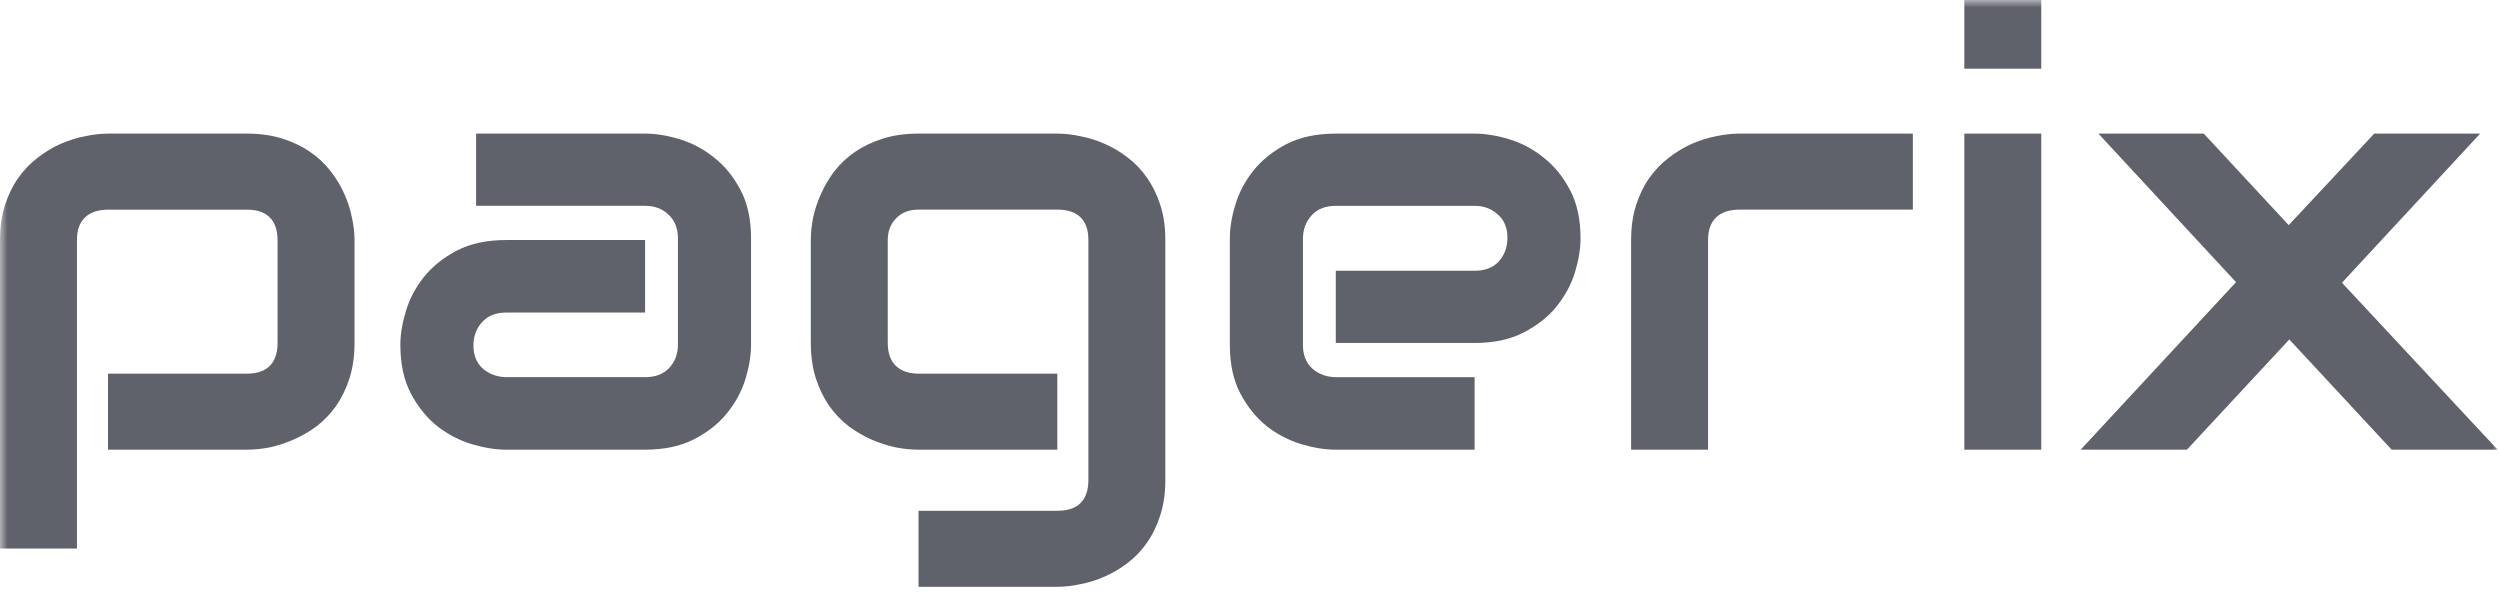
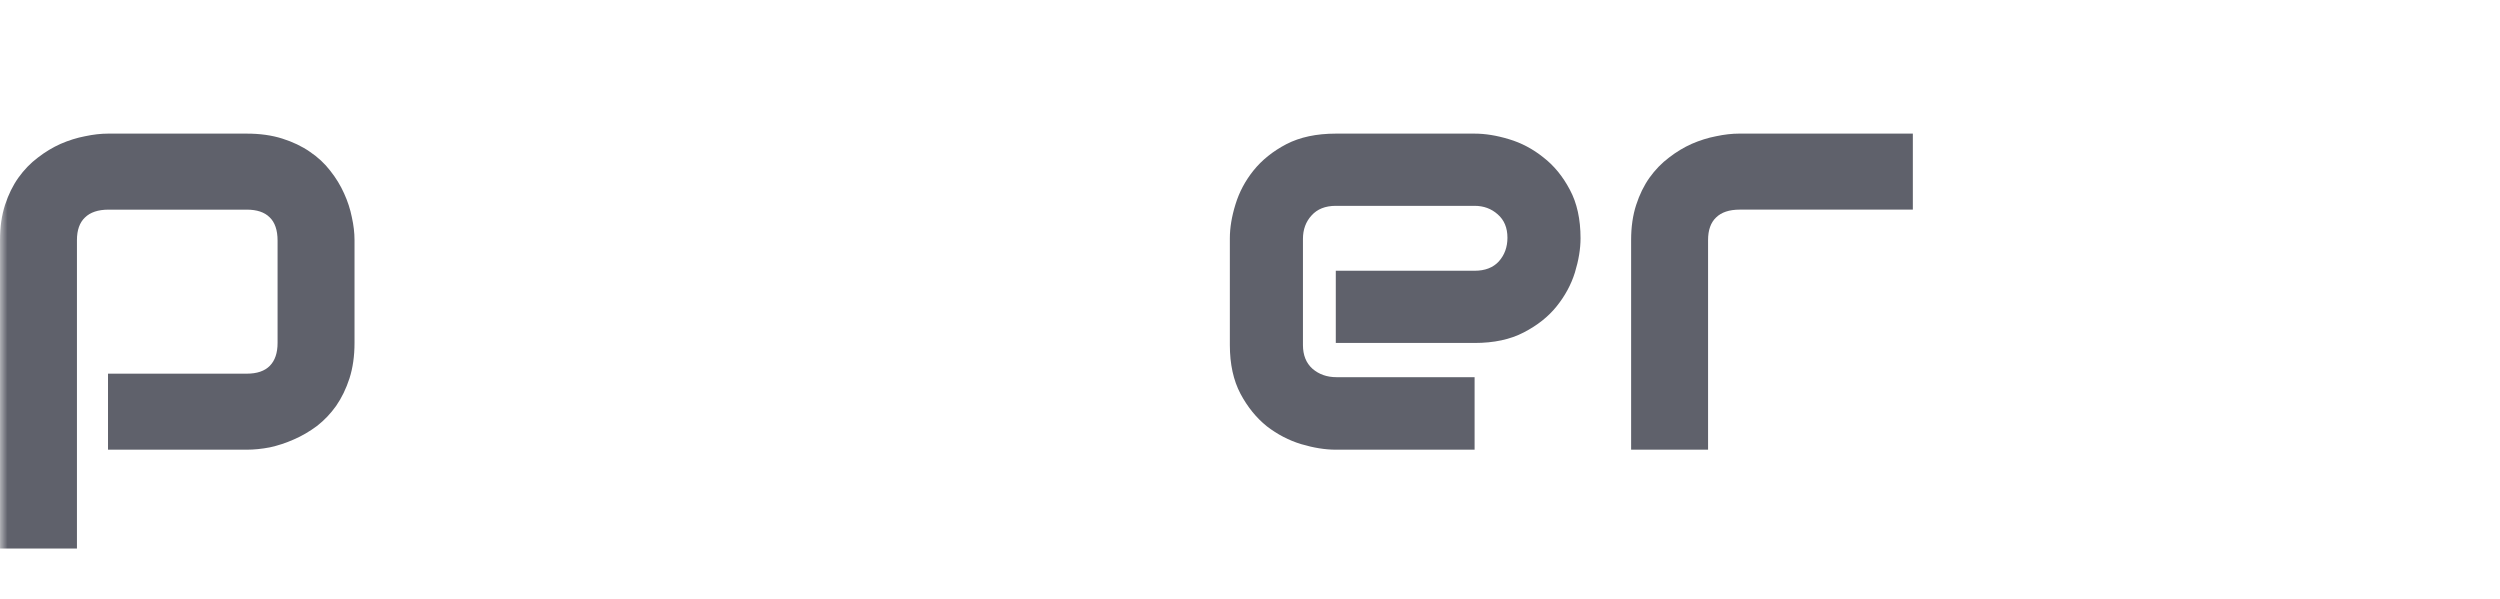
<svg xmlns="http://www.w3.org/2000/svg" width="167" height="40" viewBox="0 0 167 40" fill="none">
  <g clip-path="url(#clip0_0_1341)">
    <mask id="mask0_0_1341" style="mask-type: luminance" maskUnits="userSpaceOnUse" x="0" y="0" width="167" height="40">
      <path d="M167 0H0V40H167V0Z" fill="white" />
    </mask>
    <g mask="url(#mask0_0_1341)">
      <path d="M23.682 22.91C23.682 23.782 23.57 24.57 23.346 25.273C23.122 25.963 22.825 26.575 22.456 27.109C22.087 27.63 21.659 28.079 21.171 28.457C20.683 28.821 20.17 29.121 19.629 29.355C19.102 29.59 18.568 29.765 18.028 29.883C17.488 29.987 16.974 30.039 16.486 30.039H7.215V24.961H16.486C17.171 24.961 17.685 24.785 18.028 24.433C18.371 24.082 18.542 23.574 18.542 22.91V16.074C18.542 15.371 18.364 14.85 18.008 14.512C17.666 14.173 17.158 14.004 16.486 14.004H7.255C6.556 14.004 6.029 14.18 5.673 14.531C5.318 14.87 5.14 15.371 5.14 16.035V36.64H0V16.035C0 15.163 0.112 14.381 0.336 13.691C0.56 13.001 0.857 12.396 1.226 11.875C1.608 11.341 2.043 10.892 2.53 10.527C3.018 10.15 3.525 9.844 4.052 9.609C4.593 9.375 5.133 9.206 5.673 9.102C6.227 8.984 6.741 8.926 7.215 8.926H16.486C17.369 8.926 18.16 9.036 18.858 9.258C19.557 9.479 20.17 9.772 20.697 10.137C21.237 10.501 21.692 10.924 22.061 11.406C22.443 11.888 22.753 12.396 22.99 12.93C23.227 13.45 23.398 13.978 23.504 14.512C23.622 15.046 23.682 15.553 23.682 16.035L23.682 22.91Z" fill="#5F616B" />
-       <path d="M50.169 23.046C50.169 23.749 50.043 24.511 49.793 25.331C49.542 26.138 49.134 26.893 48.567 27.596C48.014 28.287 47.282 28.866 46.373 29.335C45.477 29.803 44.383 30.038 43.092 30.038H33.821C33.109 30.038 32.338 29.914 31.508 29.667C30.691 29.419 29.927 29.022 29.215 28.475C28.516 27.916 27.93 27.193 27.456 26.307C26.981 25.409 26.744 24.322 26.744 23.046C26.744 22.343 26.869 21.581 27.119 20.761C27.37 19.94 27.772 19.185 28.325 18.495C28.892 17.792 29.623 17.206 30.52 16.737C31.429 16.268 32.529 16.034 33.821 16.034H43.092V20.878H33.821C33.122 20.878 32.582 21.093 32.2 21.522C31.818 21.939 31.627 22.46 31.627 23.085C31.627 23.749 31.844 24.27 32.279 24.647C32.727 25.012 33.254 25.194 33.86 25.194H43.092C43.79 25.194 44.331 24.986 44.713 24.569C45.095 24.152 45.286 23.632 45.286 23.007V15.917C45.286 15.253 45.075 14.726 44.653 14.335C44.245 13.944 43.724 13.749 43.092 13.749H31.804V8.925H43.092C43.803 8.925 44.568 9.048 45.385 9.296C46.215 9.543 46.979 9.947 47.678 10.507C48.389 11.054 48.983 11.776 49.457 12.675C49.931 13.56 50.169 14.641 50.169 15.917L50.169 23.046Z" fill="#5F616B" />
-       <path d="M77.844 32.069C77.844 32.942 77.732 33.723 77.508 34.413C77.284 35.116 76.988 35.728 76.619 36.249C76.25 36.783 75.821 37.232 75.334 37.596C74.846 37.974 74.332 38.28 73.792 38.514C73.265 38.749 72.724 38.918 72.171 39.022C71.63 39.139 71.117 39.198 70.629 39.198H61.358V34.12H70.629C71.327 34.12 71.848 33.944 72.191 33.593C72.533 33.241 72.704 32.733 72.704 32.069V16.034C72.704 15.37 72.533 14.869 72.191 14.53C71.848 14.179 71.327 14.003 70.629 14.003H61.358C60.725 14.003 60.224 14.198 59.855 14.589C59.486 14.966 59.302 15.448 59.302 16.034V22.909C59.302 23.573 59.48 24.081 59.836 24.432C60.191 24.784 60.712 24.96 61.397 24.96H70.629V30.038H61.357C60.87 30.038 60.356 29.986 59.816 29.882C59.275 29.764 58.735 29.589 58.194 29.354C57.667 29.12 57.16 28.82 56.672 28.456C56.185 28.078 55.756 27.629 55.388 27.108C55.019 26.574 54.722 25.962 54.498 25.272C54.274 24.569 54.162 23.781 54.162 22.909V16.034C54.162 15.552 54.215 15.045 54.32 14.511C54.439 13.977 54.617 13.45 54.854 12.929C55.091 12.395 55.394 11.887 55.763 11.405C56.145 10.924 56.6 10.5 57.127 10.136C57.667 9.771 58.287 9.478 58.985 9.257C59.684 9.035 60.474 8.925 61.357 8.925H70.629C71.116 8.925 71.63 8.983 72.171 9.101C72.724 9.205 73.264 9.374 73.791 9.608C74.332 9.843 74.846 10.149 75.333 10.526C75.821 10.891 76.249 11.34 76.618 11.874C76.987 12.395 77.284 13 77.508 13.69C77.732 14.38 77.844 15.162 77.844 16.034L77.844 32.069Z" fill="#5F616B" />
      <path d="M105.58 15.918C105.58 16.621 105.454 17.383 105.204 18.203C104.953 19.01 104.545 19.765 103.978 20.469C103.424 21.159 102.693 21.738 101.784 22.207C100.888 22.676 99.794 22.91 98.503 22.91H89.231V18.086H98.503C99.201 18.086 99.741 17.878 100.123 17.461C100.506 17.031 100.697 16.504 100.697 15.879C100.697 15.215 100.48 14.694 100.045 14.316C99.622 13.939 99.108 13.75 98.503 13.75H89.231C88.533 13.75 87.993 13.965 87.61 14.394C87.228 14.811 87.037 15.332 87.037 15.957V23.047C87.037 23.724 87.248 24.251 87.67 24.629C88.105 25.006 88.638 25.195 89.271 25.195H98.503V30.039H89.231C88.519 30.039 87.748 29.915 86.918 29.668C86.101 29.42 85.337 29.023 84.625 28.476C83.927 27.916 83.34 27.194 82.866 26.308C82.391 25.41 82.154 24.323 82.154 23.047V15.918C82.154 15.215 82.279 14.46 82.53 13.652C82.78 12.832 83.182 12.077 83.736 11.387C84.302 10.684 85.034 10.098 85.93 9.629C86.839 9.16 87.939 8.926 89.231 8.926H98.503C99.214 8.926 99.978 9.049 100.795 9.297C101.626 9.544 102.39 9.948 103.089 10.508C103.8 11.055 104.393 11.777 104.867 12.676C105.342 13.561 105.58 14.642 105.58 15.918Z" fill="#5F616B" />
      <path d="M127.778 14.003H116.214C115.515 14.003 114.988 14.179 114.632 14.53C114.277 14.869 114.099 15.37 114.099 16.034V30.038H108.959V16.034C108.959 15.162 109.071 14.38 109.296 13.69C109.519 13 109.816 12.395 110.184 11.874C110.567 11.34 111.002 10.891 111.49 10.526C111.977 10.149 112.484 9.843 113.011 9.608C113.552 9.374 114.092 9.205 114.632 9.101C115.186 8.983 115.7 8.925 116.174 8.925H127.778V14.003Z" fill="#5F616B" />
-       <path d="M136.356 4.589H131.217V-0.001H136.356V4.589ZM136.356 30.038H131.217V8.925H136.356V30.038Z" fill="#5F616B" />
-       <path d="M165.674 8.926L156.443 18.887L166.841 30.039H159.764L152.925 22.676L146.085 30.039H138.988L149.367 18.848L140.174 8.926H147.211L152.885 15.039L158.598 8.926H165.674Z" fill="#5F616B" />
    </g>
  </g>
  <defs>
    <clipPath id="clip0_0_1341">
      <rect width="167" height="40" fill="white" />
    </clipPath>
  </defs>
</svg>